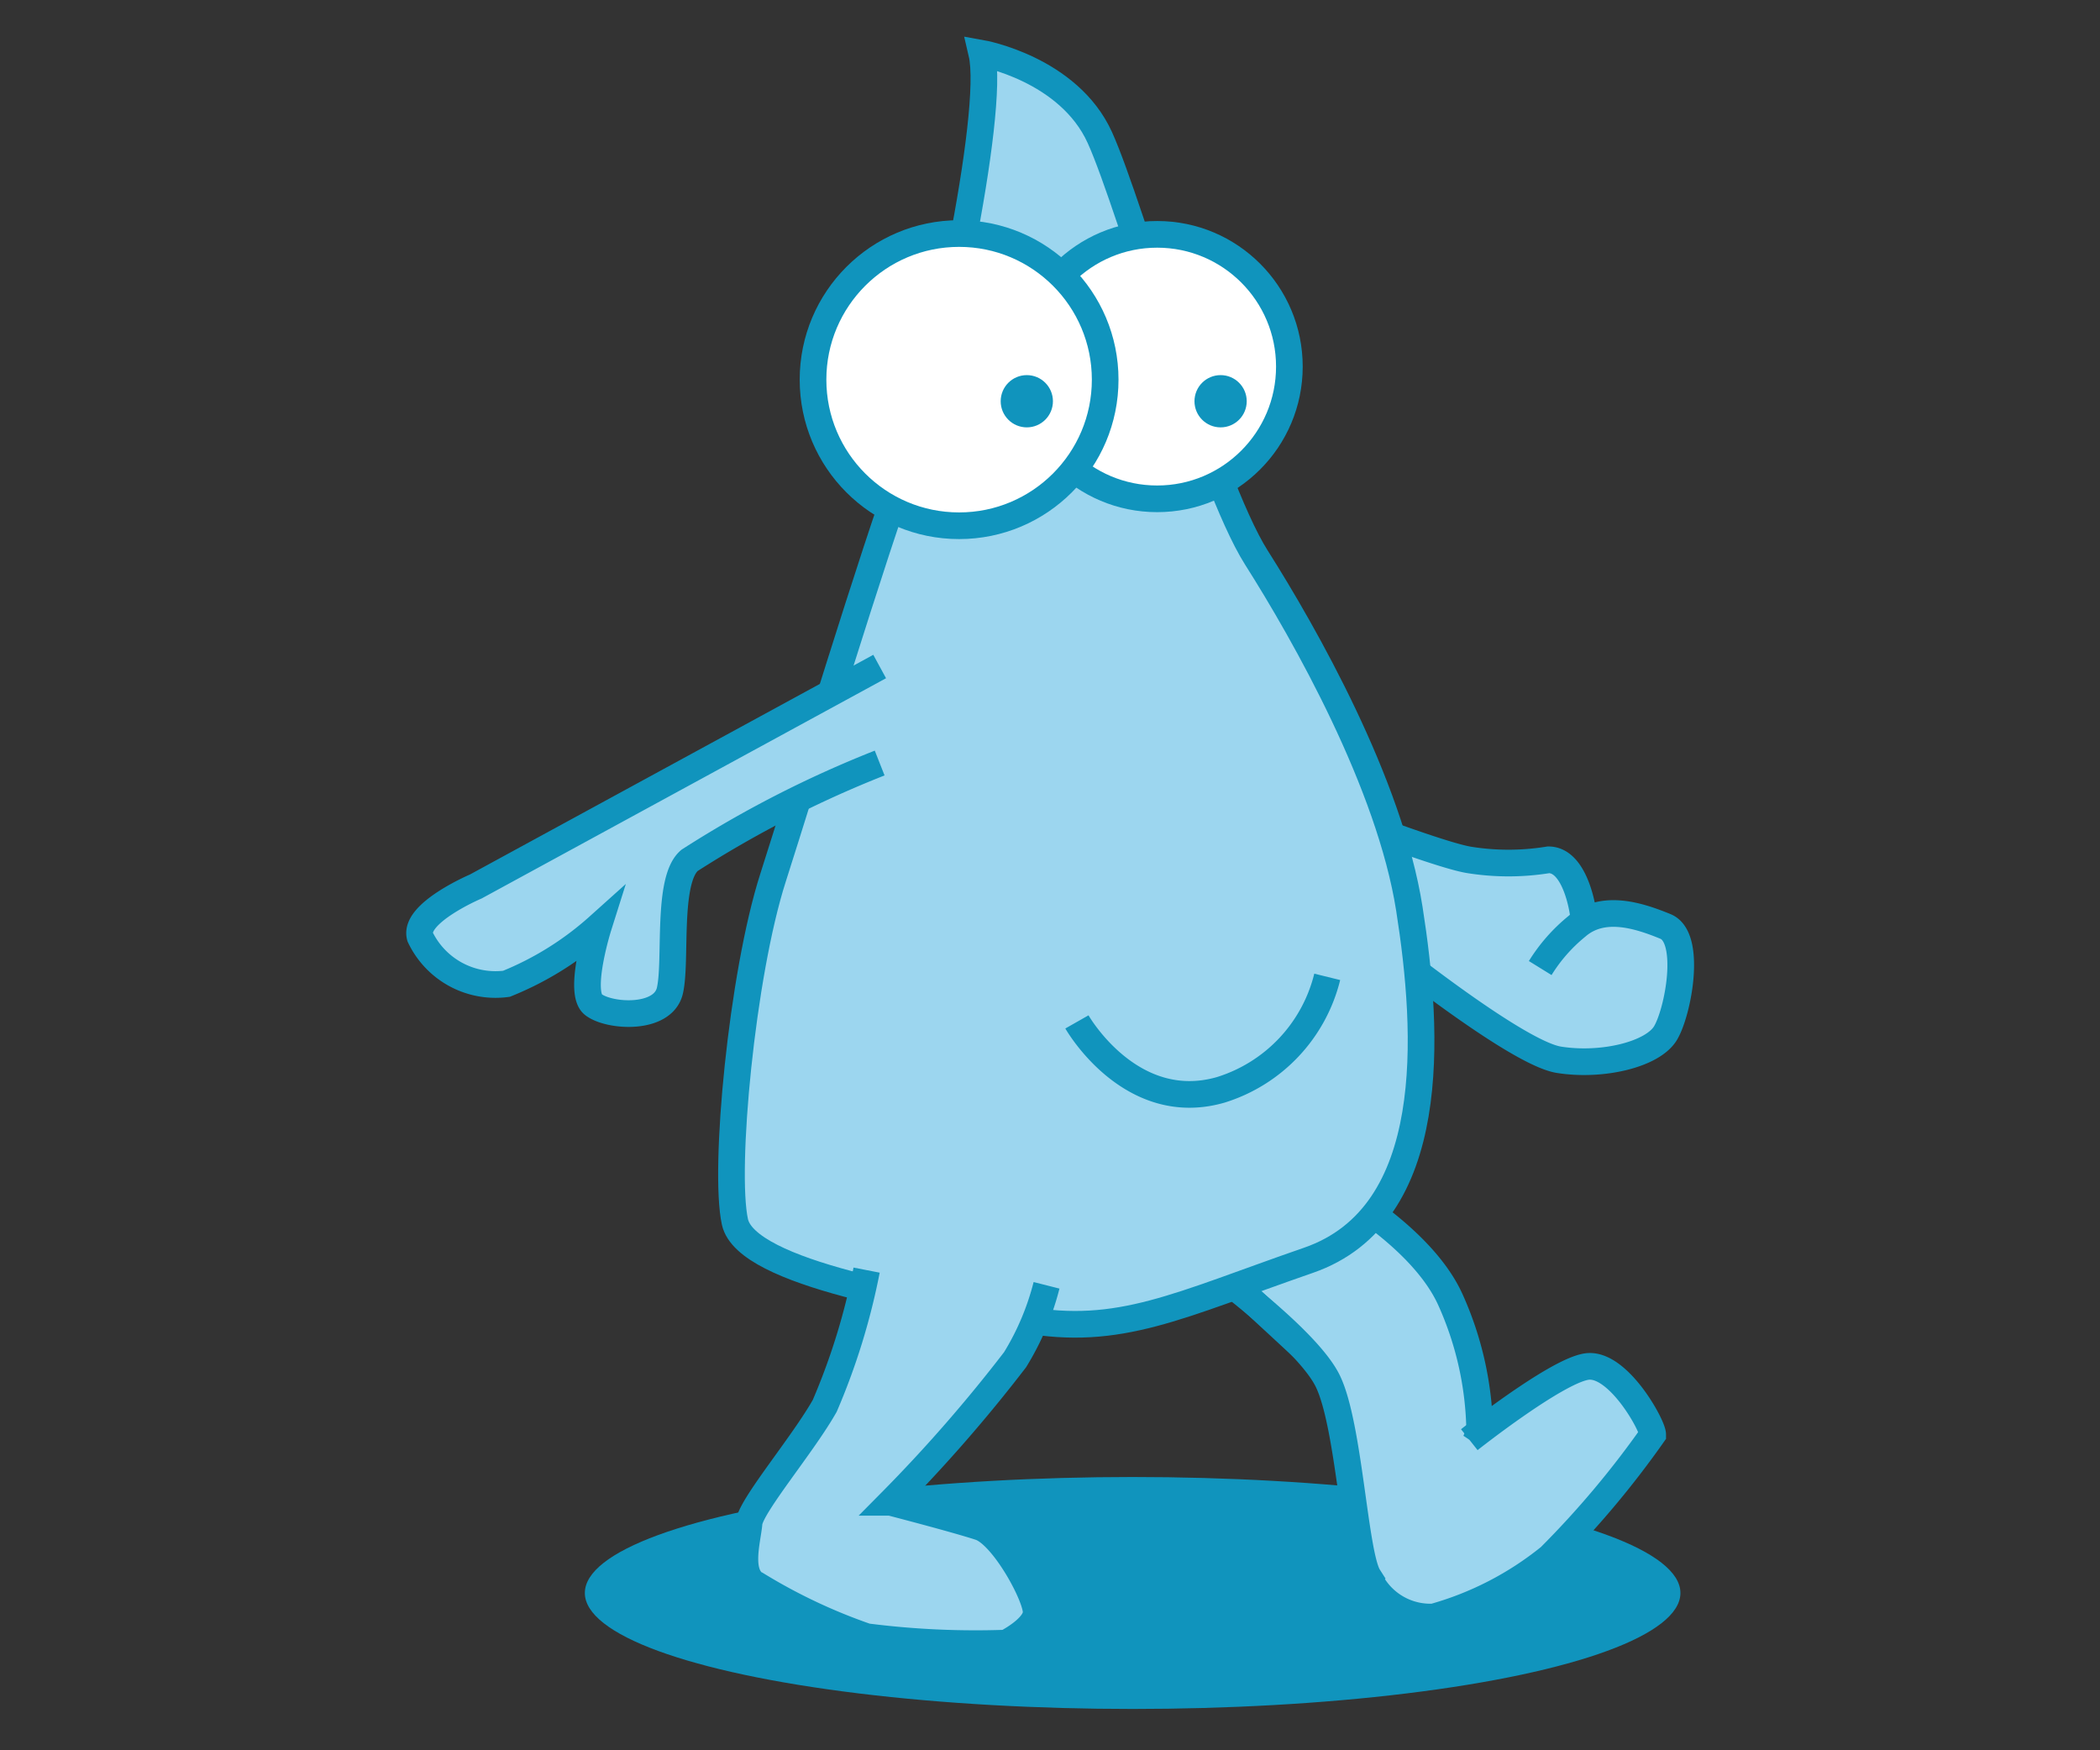
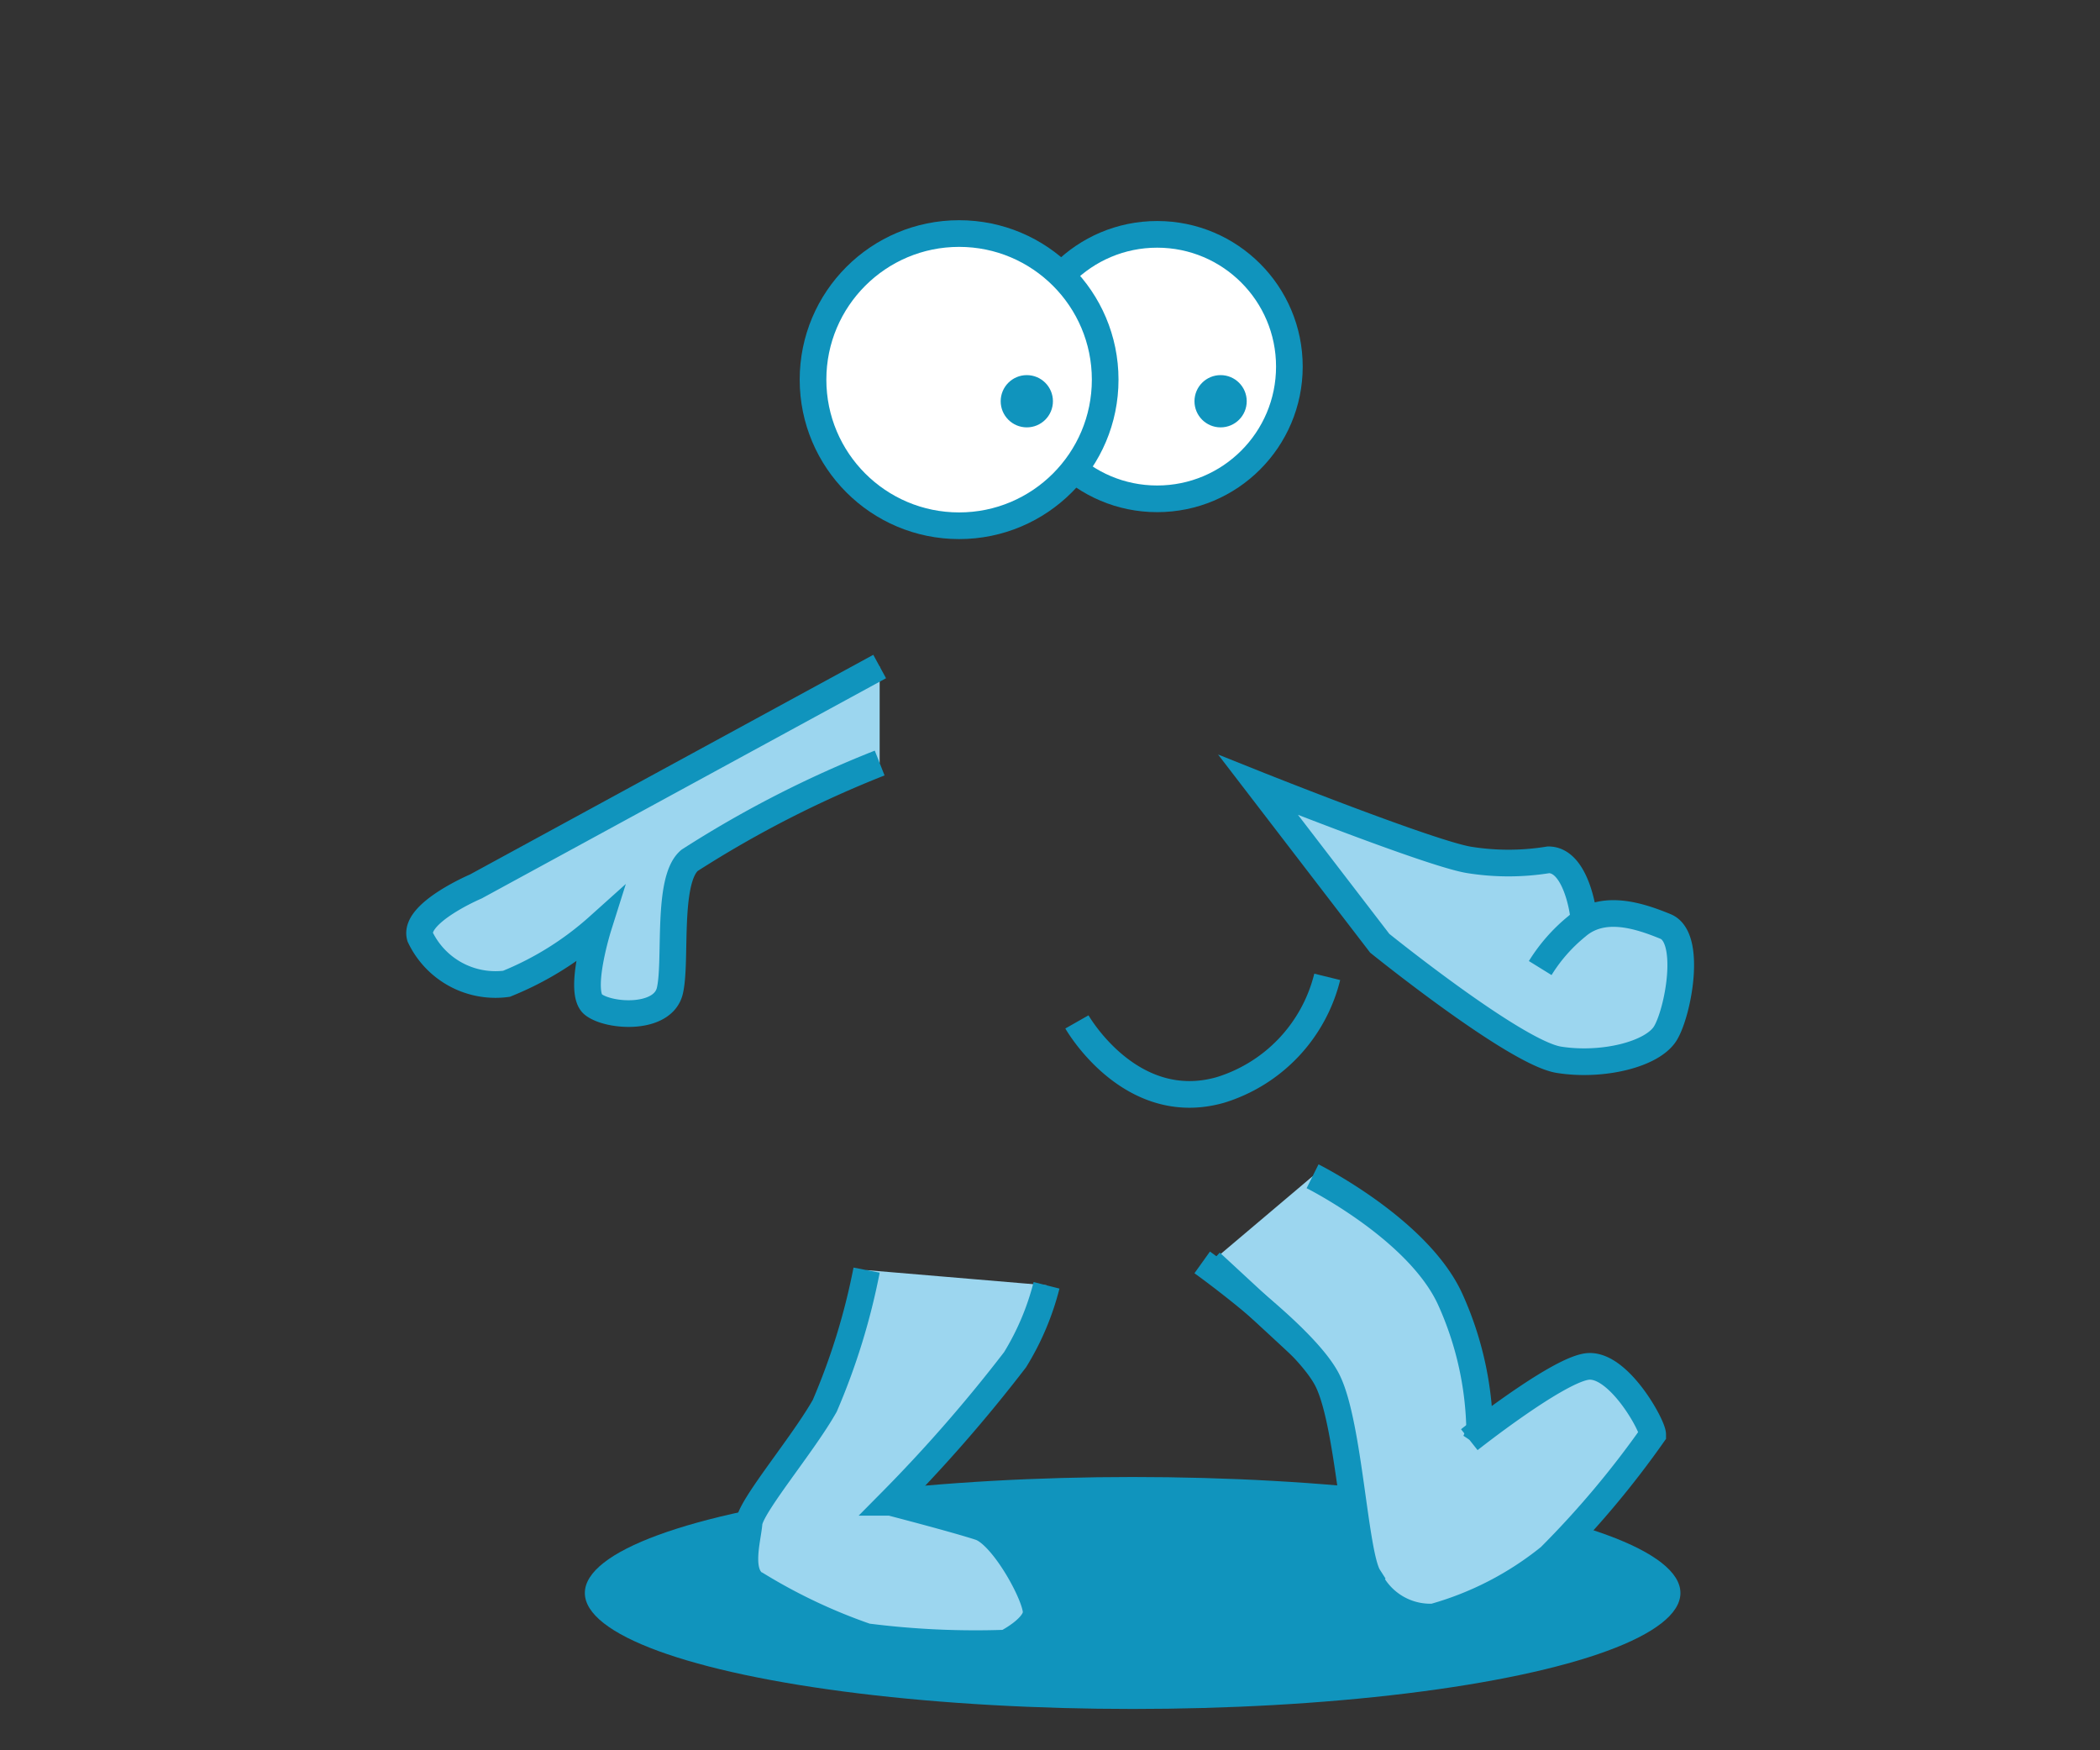
<svg xmlns="http://www.w3.org/2000/svg" viewBox="0 0 78.78 65.65">
  <rect x="0" y="0" width="78.78" height="65.65" fill="#333333" stroke="none" />
  <defs>
    <style>.cls-1{opacity:0;}.Graphic-Style-11,.cls-2,.cls-3{fill:#fff;}.Graphic-Style-11,.cls-3,.cls-4,.cls-5,.cls-6{stroke:#1094bd;stroke-miterlimit:10;}.cls-3,.cls-4{stroke-width:0.3px;}.cls-4,.cls-5{fill:none;}.Graphic-Style-12{fill:#1094bd;}.cls-6{fill:#9cd6ef;}</style>
  </defs>
  <g id="Layer_2" data-name="Layer 2">
    <g id="drawing">
      <g class="cls-1">
        <rect class="cls-2" width="78.78" height="65.65" />
        <line class="cls-3" x1="35.65" x2="35.65" y2="65.65" />
        <line class="cls-4" y1="9.32" x2="78.78" y2="9.32" />
        <line class="cls-5" y1="60.19" x2="78.78" y2="60.19" />
      </g>
      <ellipse class="Graphic-Style-12" cx="42.49" cy="59.75" rx="20.55" ry="4.35" />
      <path class="cls-6" d="M59.39,34.25s-.26-2-1.3-2a9.32,9.32,0,0,1-3,0c-1.5-.26-7.89-2.81-7.89-2.81l4.56,5.94s5.09,4.11,6.72,4.37,3.52-.2,4-1,1-3.59,0-4-2.35-.85-3.33,0a6.26,6.26,0,0,0-1.37,1.56" />
      <path class="cls-6" d="M49.24,44.12s4,2,5.18,4.65a12.4,12.4,0,0,1,1.09,4.94l-.94,2.1-9.15-8.46" />
      <path class="cls-6" d="M45.1,47.35S49,50.14,49.81,51.8s1,6.51,1.53,7.34a2.53,2.53,0,0,0,2.44,1.51,12.11,12.11,0,0,0,4.36-2.25A34.92,34.92,0,0,0,62,53.81c0-.35-1.32-2.74-2.49-2.55S55.12,54,55.12,54" />
-       <path class="cls-6" d="M36.83,2s3.26.58,4.43,3.16,4.05,12.88,5.87,15.75,5,8.48,5.74,13.17S54,45.57,49.09,47.27,42,50.14,38.39,49.49,28,47.79,27.57,45.83s.26-9.26,1.43-12.91,3.78-12.26,5-15.52S37.35,4.22,36.83,2Z" />
      <circle class="Graphic-Style-11" cx="43.41" cy="13.75" r="4.96" />
      <circle class="Graphic-Style-11" cx="35.98" cy="14.24" r="5.48" />
      <circle class="Graphic-Style-12" cx="38.52" cy="15.05" r="0.98" />
      <circle class="Graphic-Style-12" cx="45.79" cy="15.05" r="0.98" />
      <path class="cls-6" d="M33,25,17.85,33.25s-2.35,1-2.09,1.89A3.13,3.13,0,0,0,19,36.9a11.73,11.73,0,0,0,3.45-2.15s-.78,2.47-.19,2.93,2.61.59,2.87-.52S25,33,25.87,32.27A41.11,41.11,0,0,1,33,28.62" />
      <path class="cls-5" d="M40.4,38.33s2,3.52,5.39,2.55a5.92,5.92,0,0,0,4-4.24" />
      <path class="cls-6" d="M32.51,47.64a24.94,24.94,0,0,1-1.57,5.09c-.83,1.47-2.79,3.77-2.84,4.4s-.48,2,.35,2.35a21,21,0,0,0,4.06,1.91,32.07,32.07,0,0,0,5.23.24s1.08-.54,1.13-1.12-1.23-2.94-2.11-3.23-3.35-.93-3.35-.93A56.56,56.56,0,0,0,38.08,51a10,10,0,0,0,1.18-2.79" />
    </g>
  </g>
</svg>